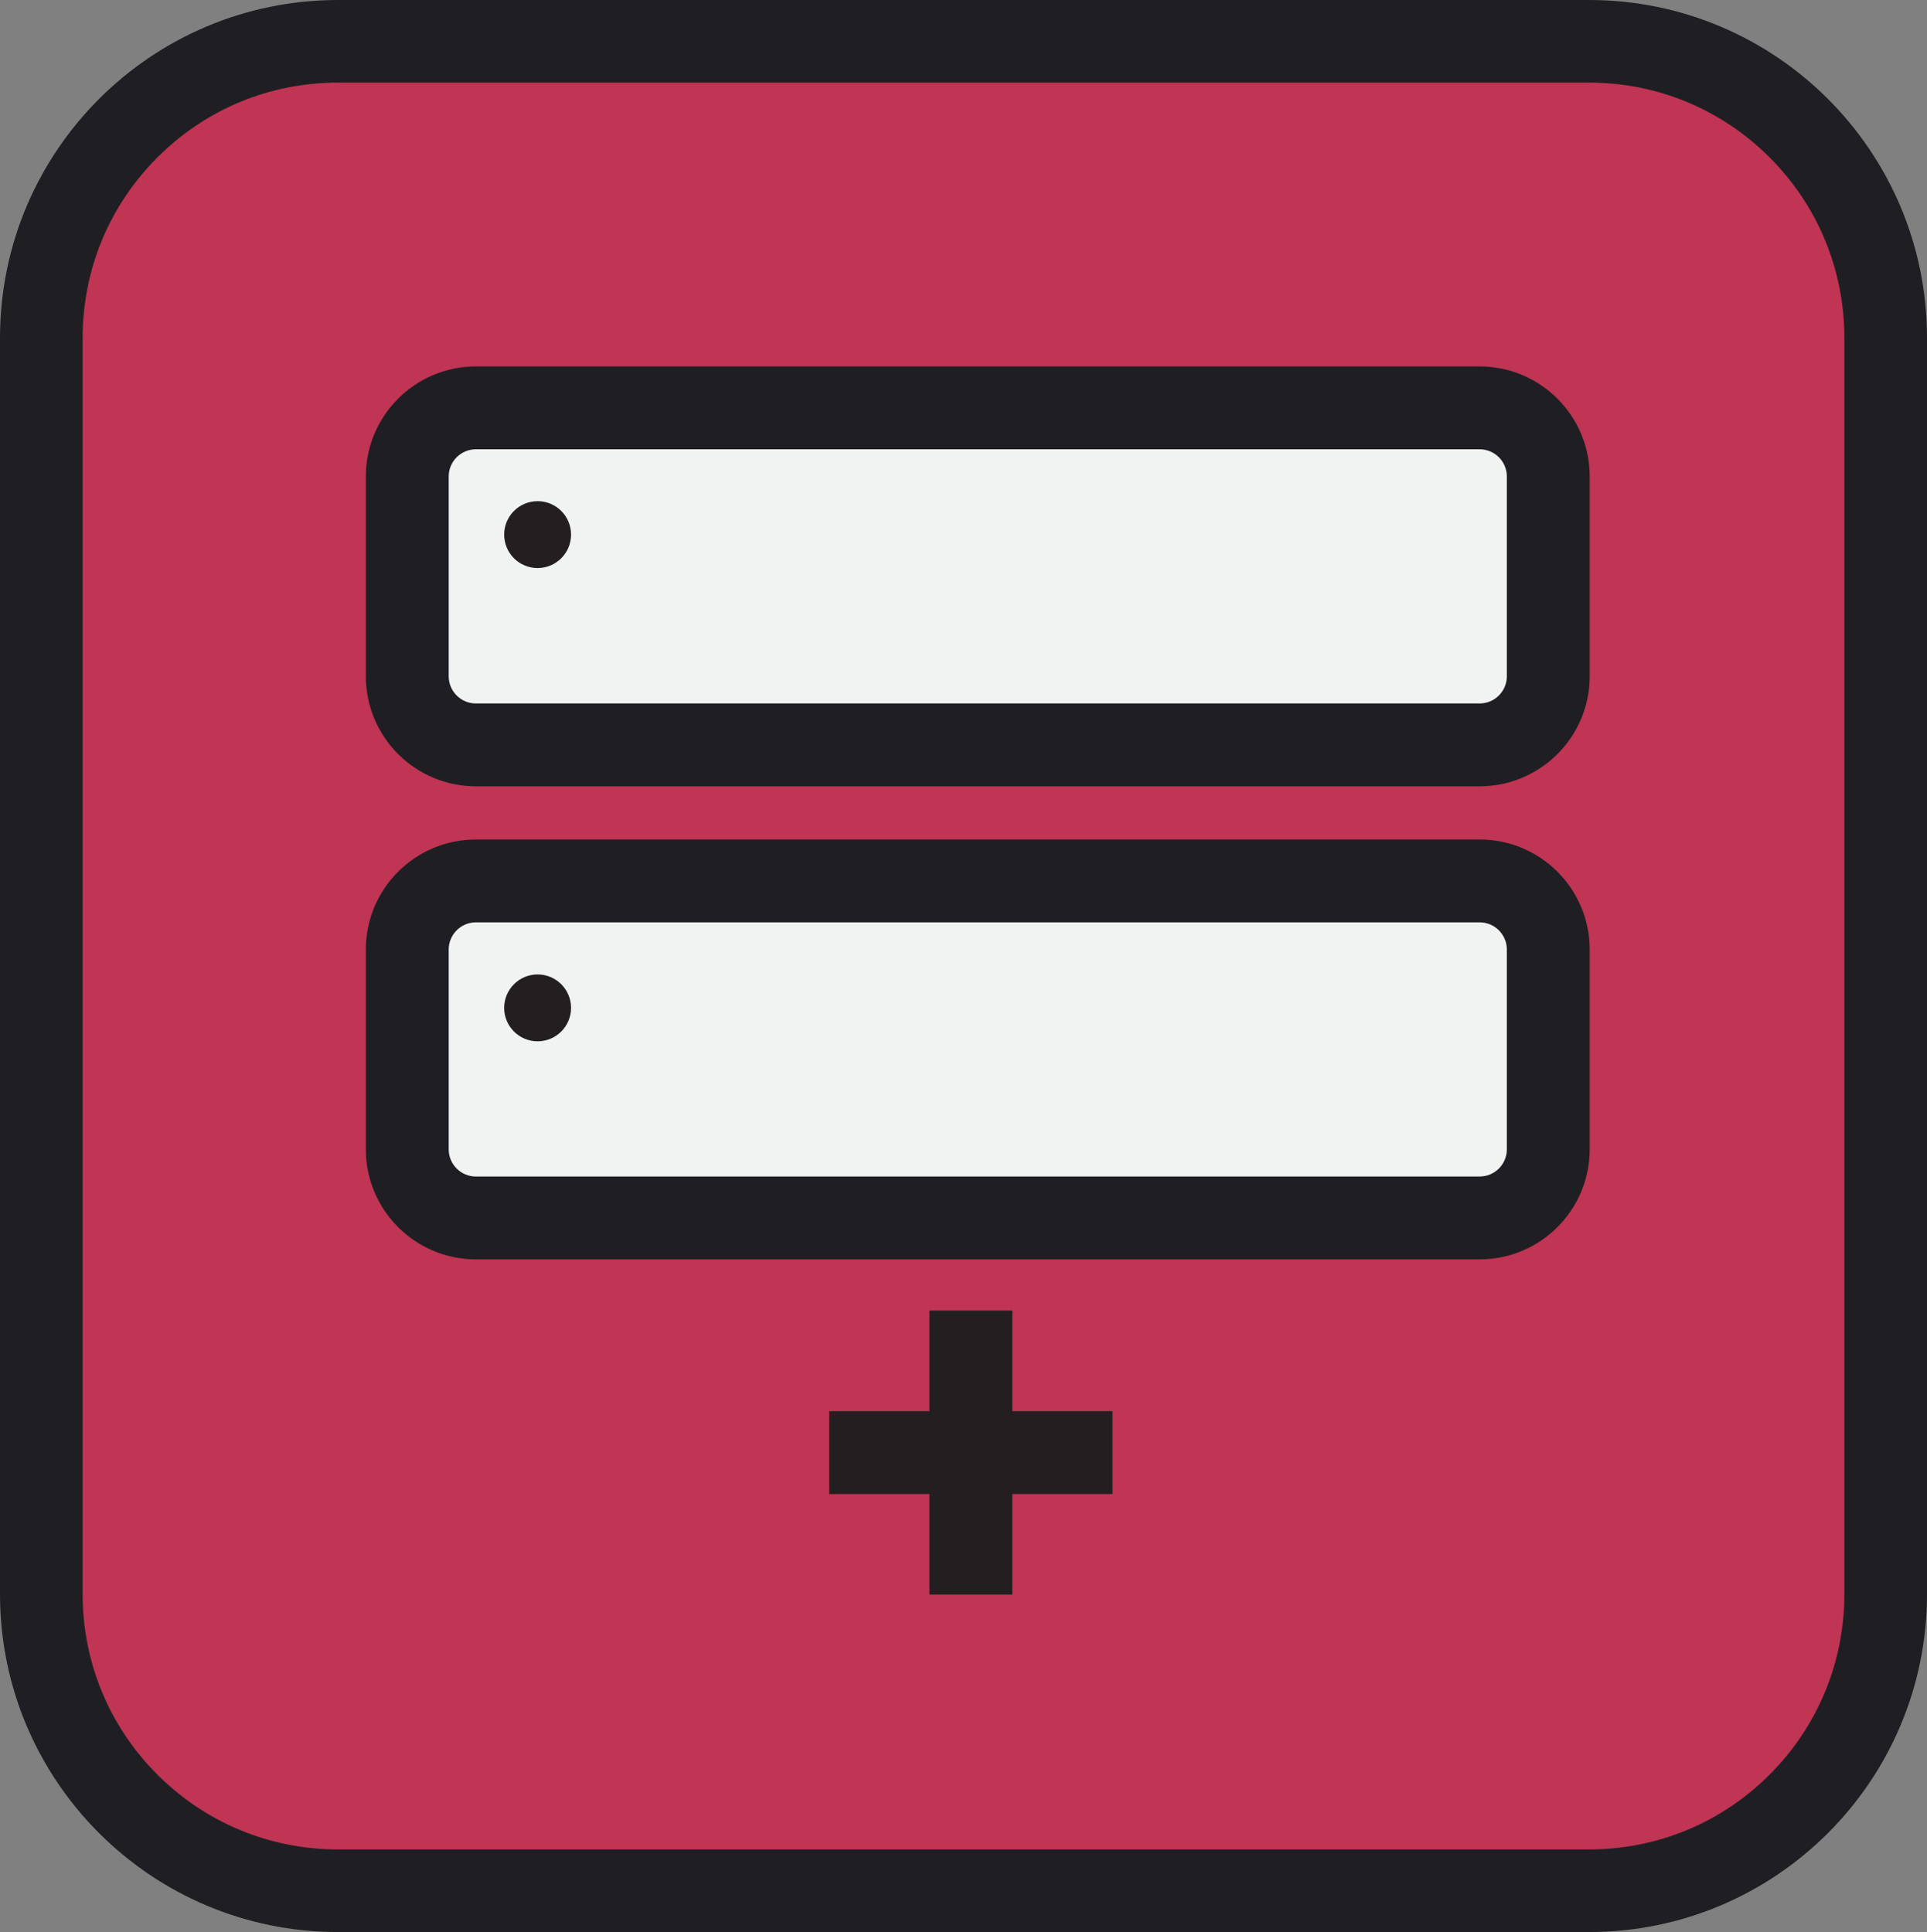
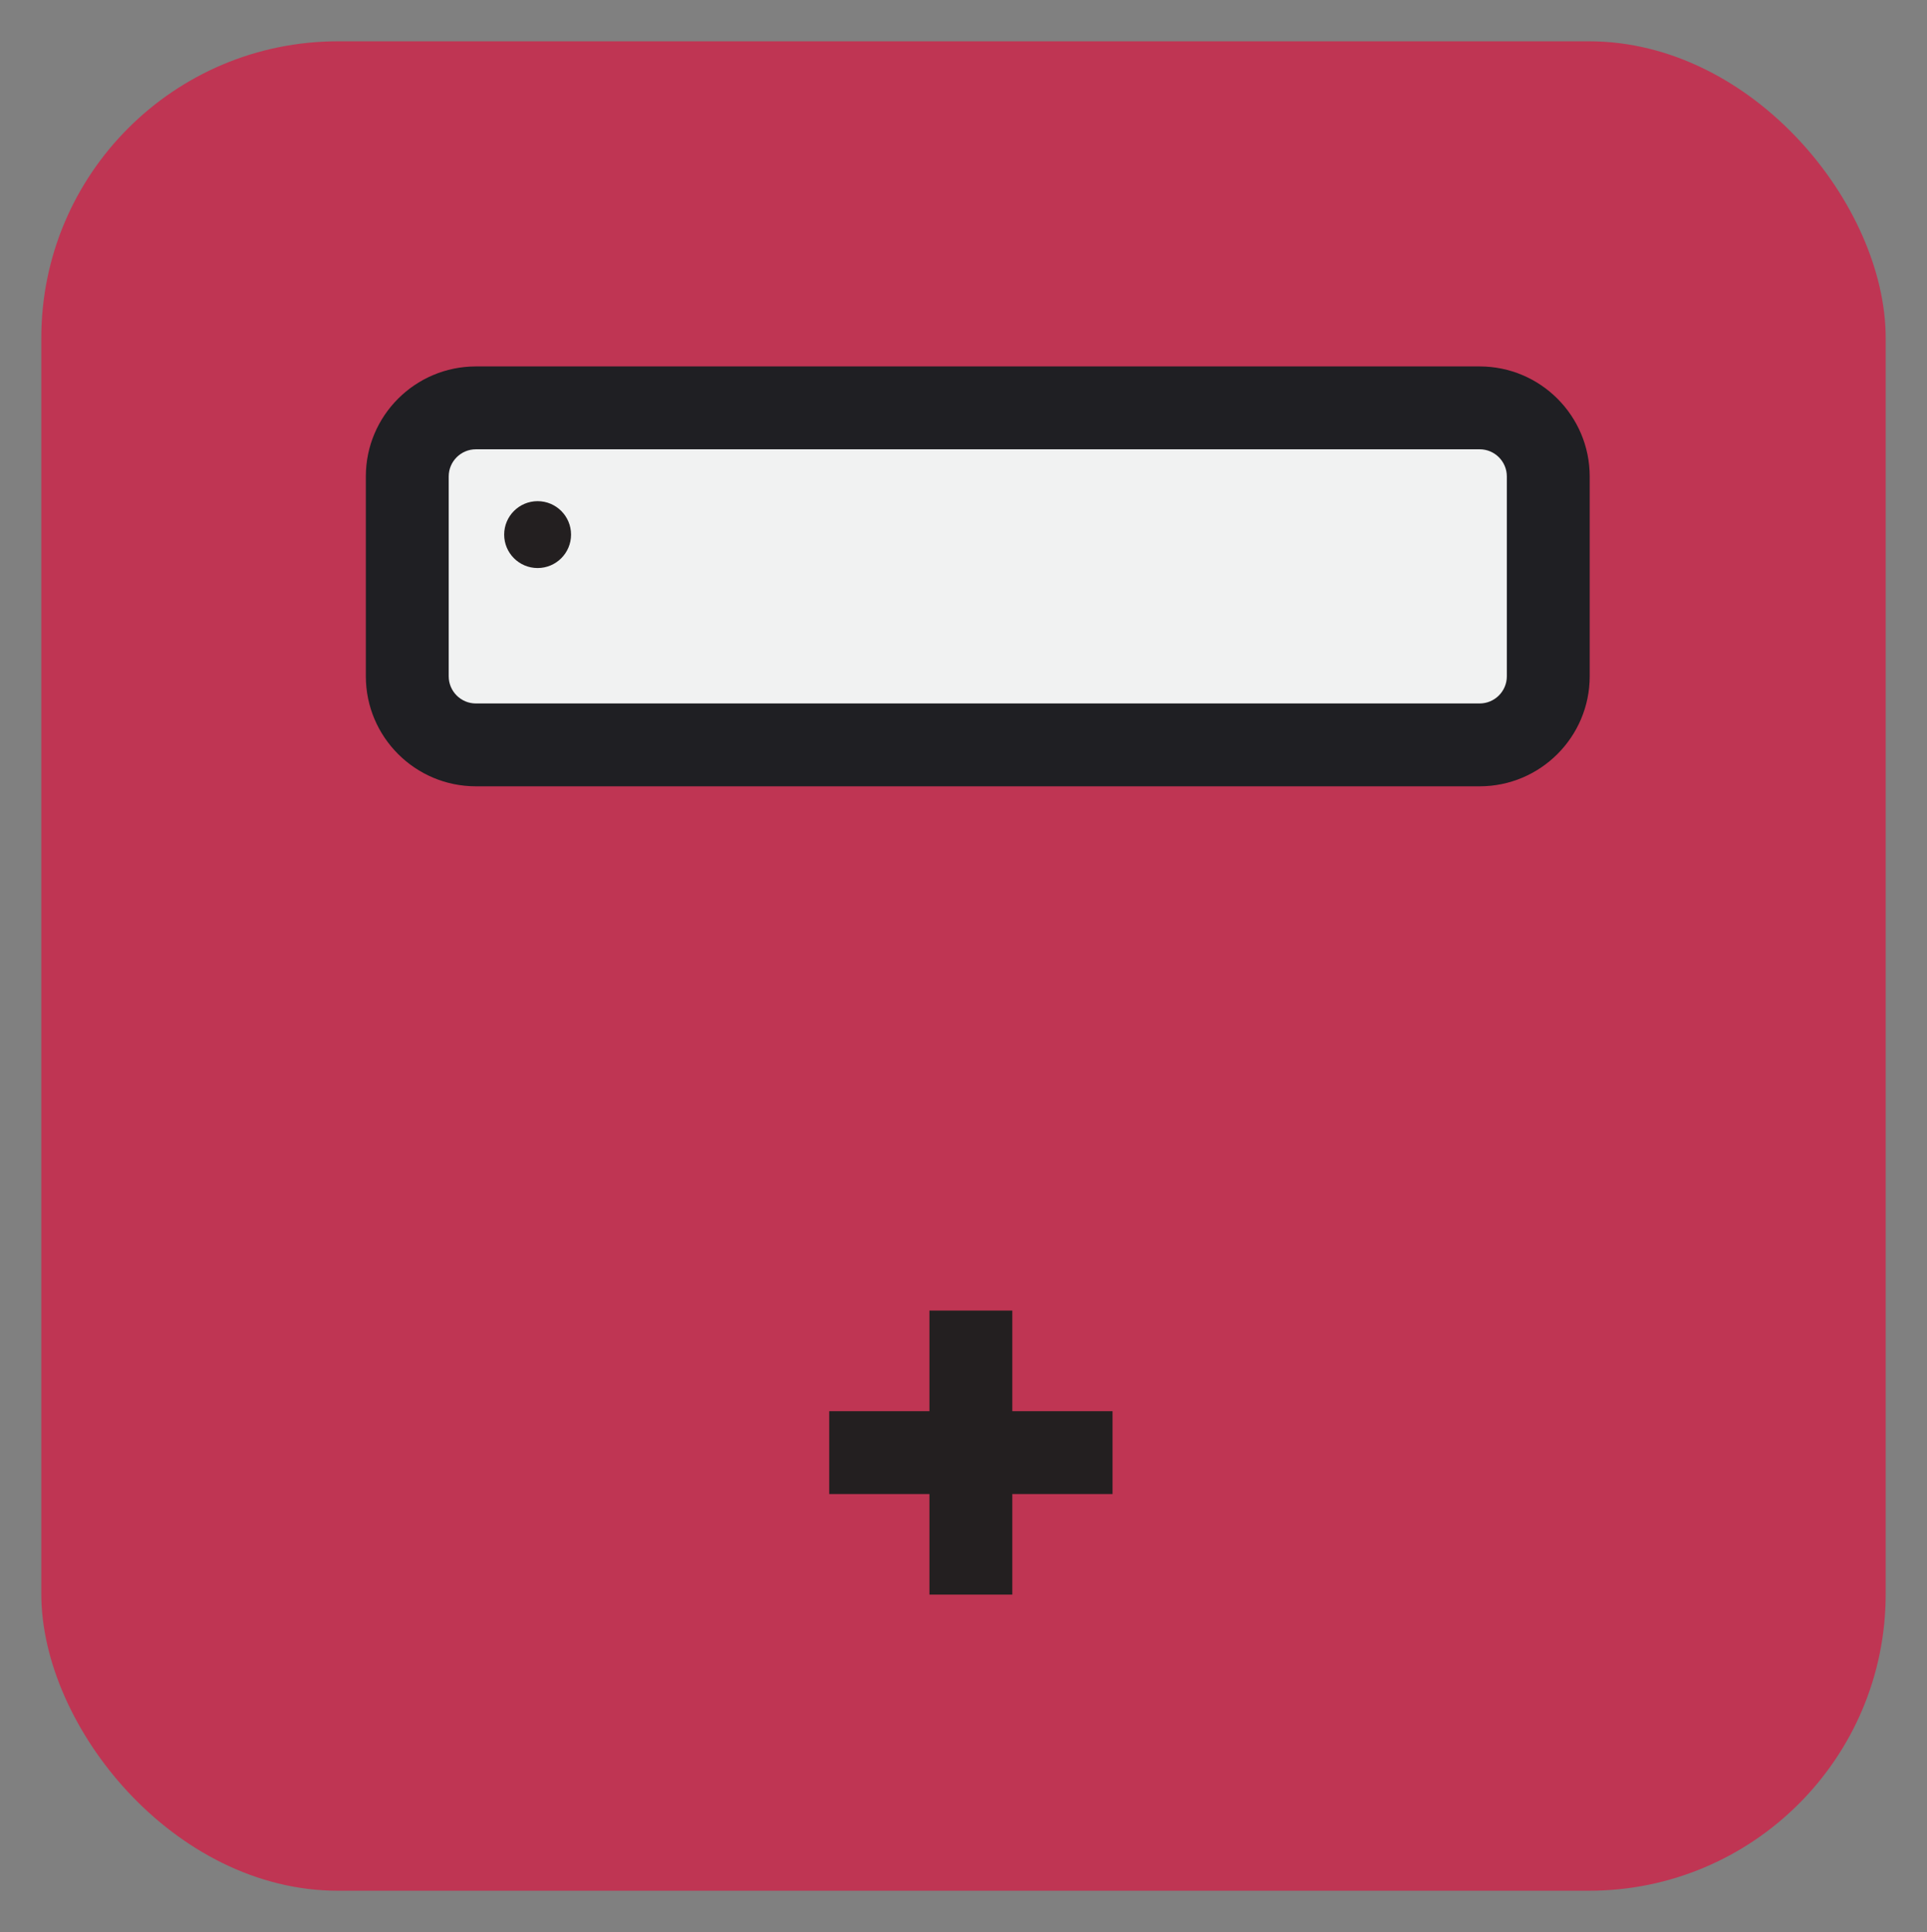
<svg xmlns="http://www.w3.org/2000/svg" id="Layer_2" data-name="Layer 2" viewBox="0 0 1026.14 1029.04">
  <rect x="0" y="0" width="1026.14" height="1029.04" fill="#808080" stroke="none" />
  <defs>
    <style>
      .cls-1 {
        fill: #f1f2f2;
      }

      .cls-2 {
        fill: #bf3553;
      }

      .cls-3 {
        fill: #1f1f23;
      }

      .cls-4 {
        fill: #231f20;
      }
    </style>
  </defs>
  <g id="DeviceConfiguration-500x500">
    <g>
      <g>
        <rect class="cls-2" x="22" y="22" width="982.14" height="985.04" rx="158" ry="158" />
-         <path class="cls-3" d="M846.14,44c36.33,0,70.48,14.15,96.17,39.83s39.83,59.84,39.83,96.17V849.04c0,36.33-14.15,70.48-39.83,96.17s-59.84,39.83-96.17,39.83H180c-36.33,0-70.48-14.15-96.17-39.83s-39.83-59.84-39.83-96.17V180c0-36.33,14.15-70.48,39.83-96.17s59.84-39.83,96.17-39.83H846.14m0-44H180C80.59,0,0,80.59,0,180V849.04c0,99.41,80.59,180,180,180H846.14c99.41,0,180-80.59,180-180V180C1026.14,80.59,945.55,0,846.14,0h0Z" />
      </g>
      <g>
        <g>
          <rect class="cls-4" x="494.93" y="698.03" width="44.13" height="151.29" />
          <rect class="cls-4" x="441.56" y="751.62" width="150.87" height="44.13" />
        </g>
        <rect class="cls-1" x="231.34" y="226.51" width="581.46" height="155.06" />
-         <rect class="cls-1" x="231.34" y="477.18" width="581.46" height="155.06" />
        <g>
          <path class="cls-3" d="M787.94,418.8H253.4c-32.31,0-58.59-26.28-58.59-58.59v-106.45c0-32.31,26.28-58.59,58.59-58.59H787.94c32.31,0,58.59,26.28,58.59,58.59v106.45c0,32.31-26.28,58.59-58.59,58.59ZM253.4,239.3c-7.97,0-14.46,6.49-14.46,14.46v106.45c0,7.97,6.49,14.46,14.46,14.46H787.94c7.97,0,14.46-6.49,14.46-14.46v-106.45c0-7.97-6.49-14.46-14.46-14.46H253.4Z" />
          <circle class="cls-4" cx="286.28" cy="284.74" r="17.81" />
        </g>
        <g>
-           <path class="cls-3" d="M787.94,670.76H253.4c-32.31,0-58.59-26.28-58.59-58.59v-106.45c0-32.31,26.28-58.59,58.59-58.59H787.94c32.31,0,58.59,26.28,58.59,58.59v106.45c0,32.31-26.28,58.59-58.59,58.59ZM253.4,491.26c-7.97,0-14.46,6.49-14.46,14.46v106.45c0,7.97,6.49,14.46,14.46,14.46H787.94c7.97,0,14.46-6.49,14.46-14.46v-106.45c0-7.97-6.49-14.46-14.46-14.46H253.4Z" />
-           <circle class="cls-4" cx="286.28" cy="536.81" r="17.81" />
-         </g>
+           </g>
      </g>
    </g>
  </g>
</svg>